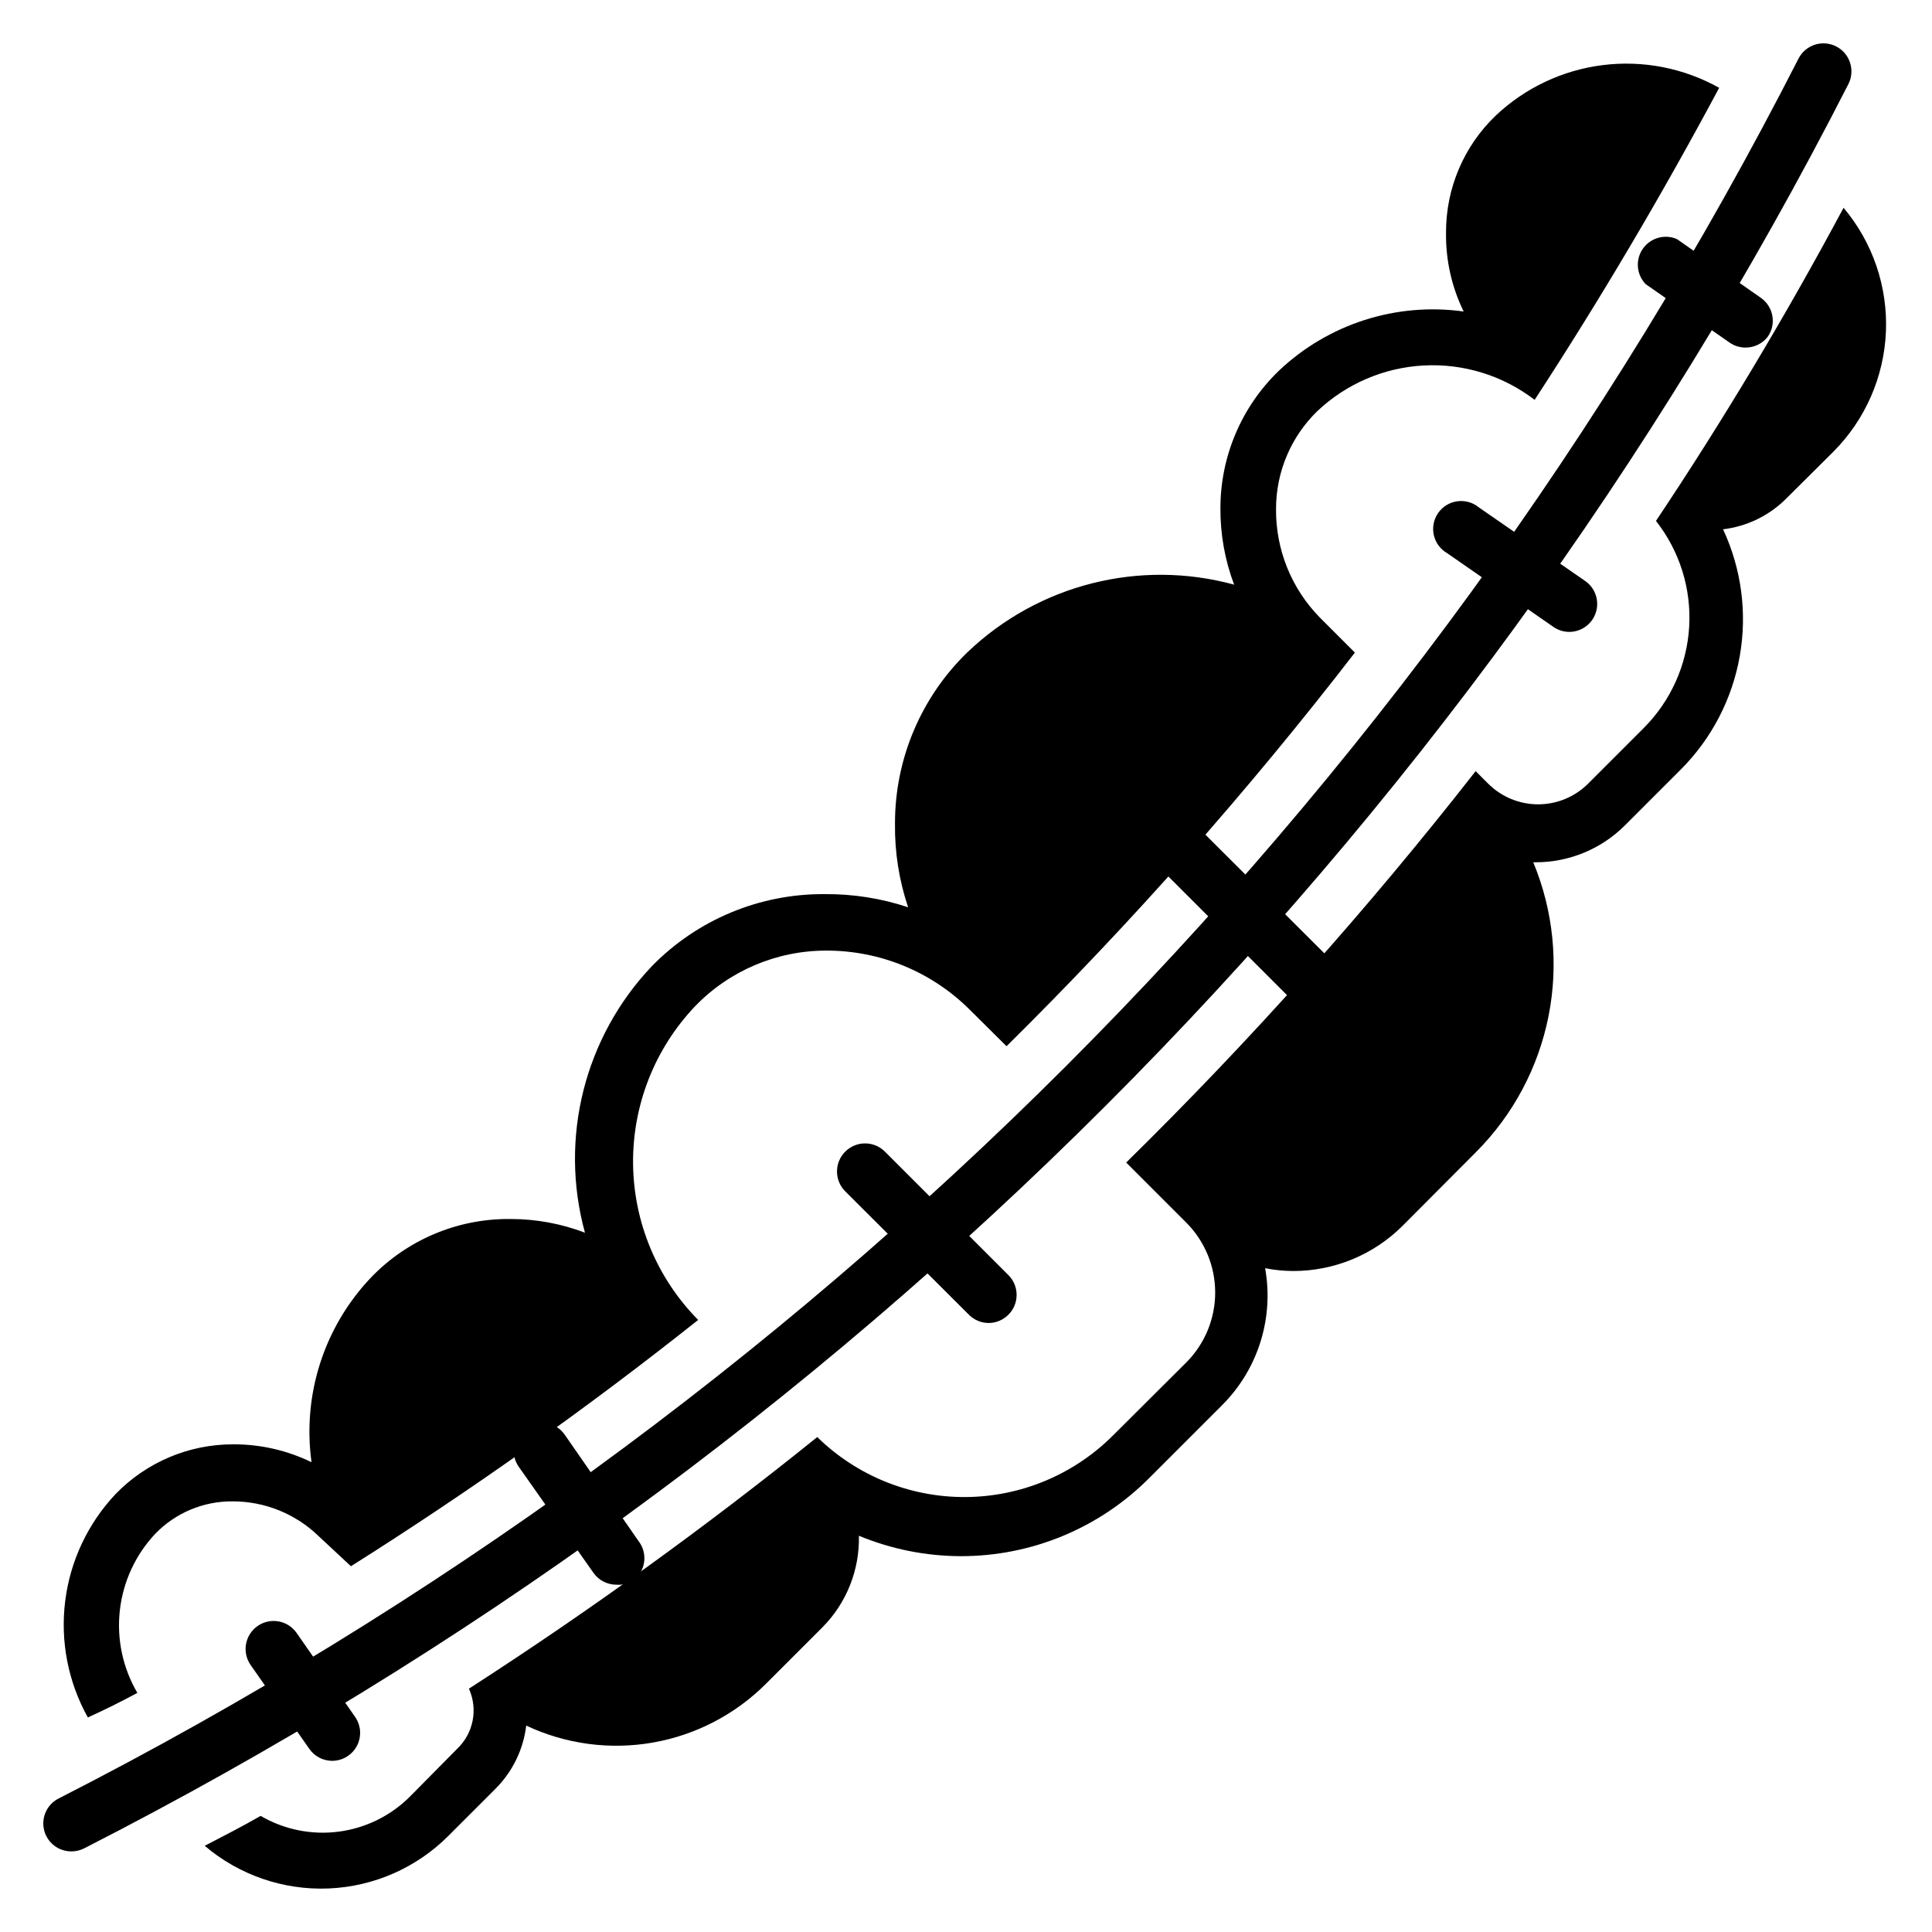
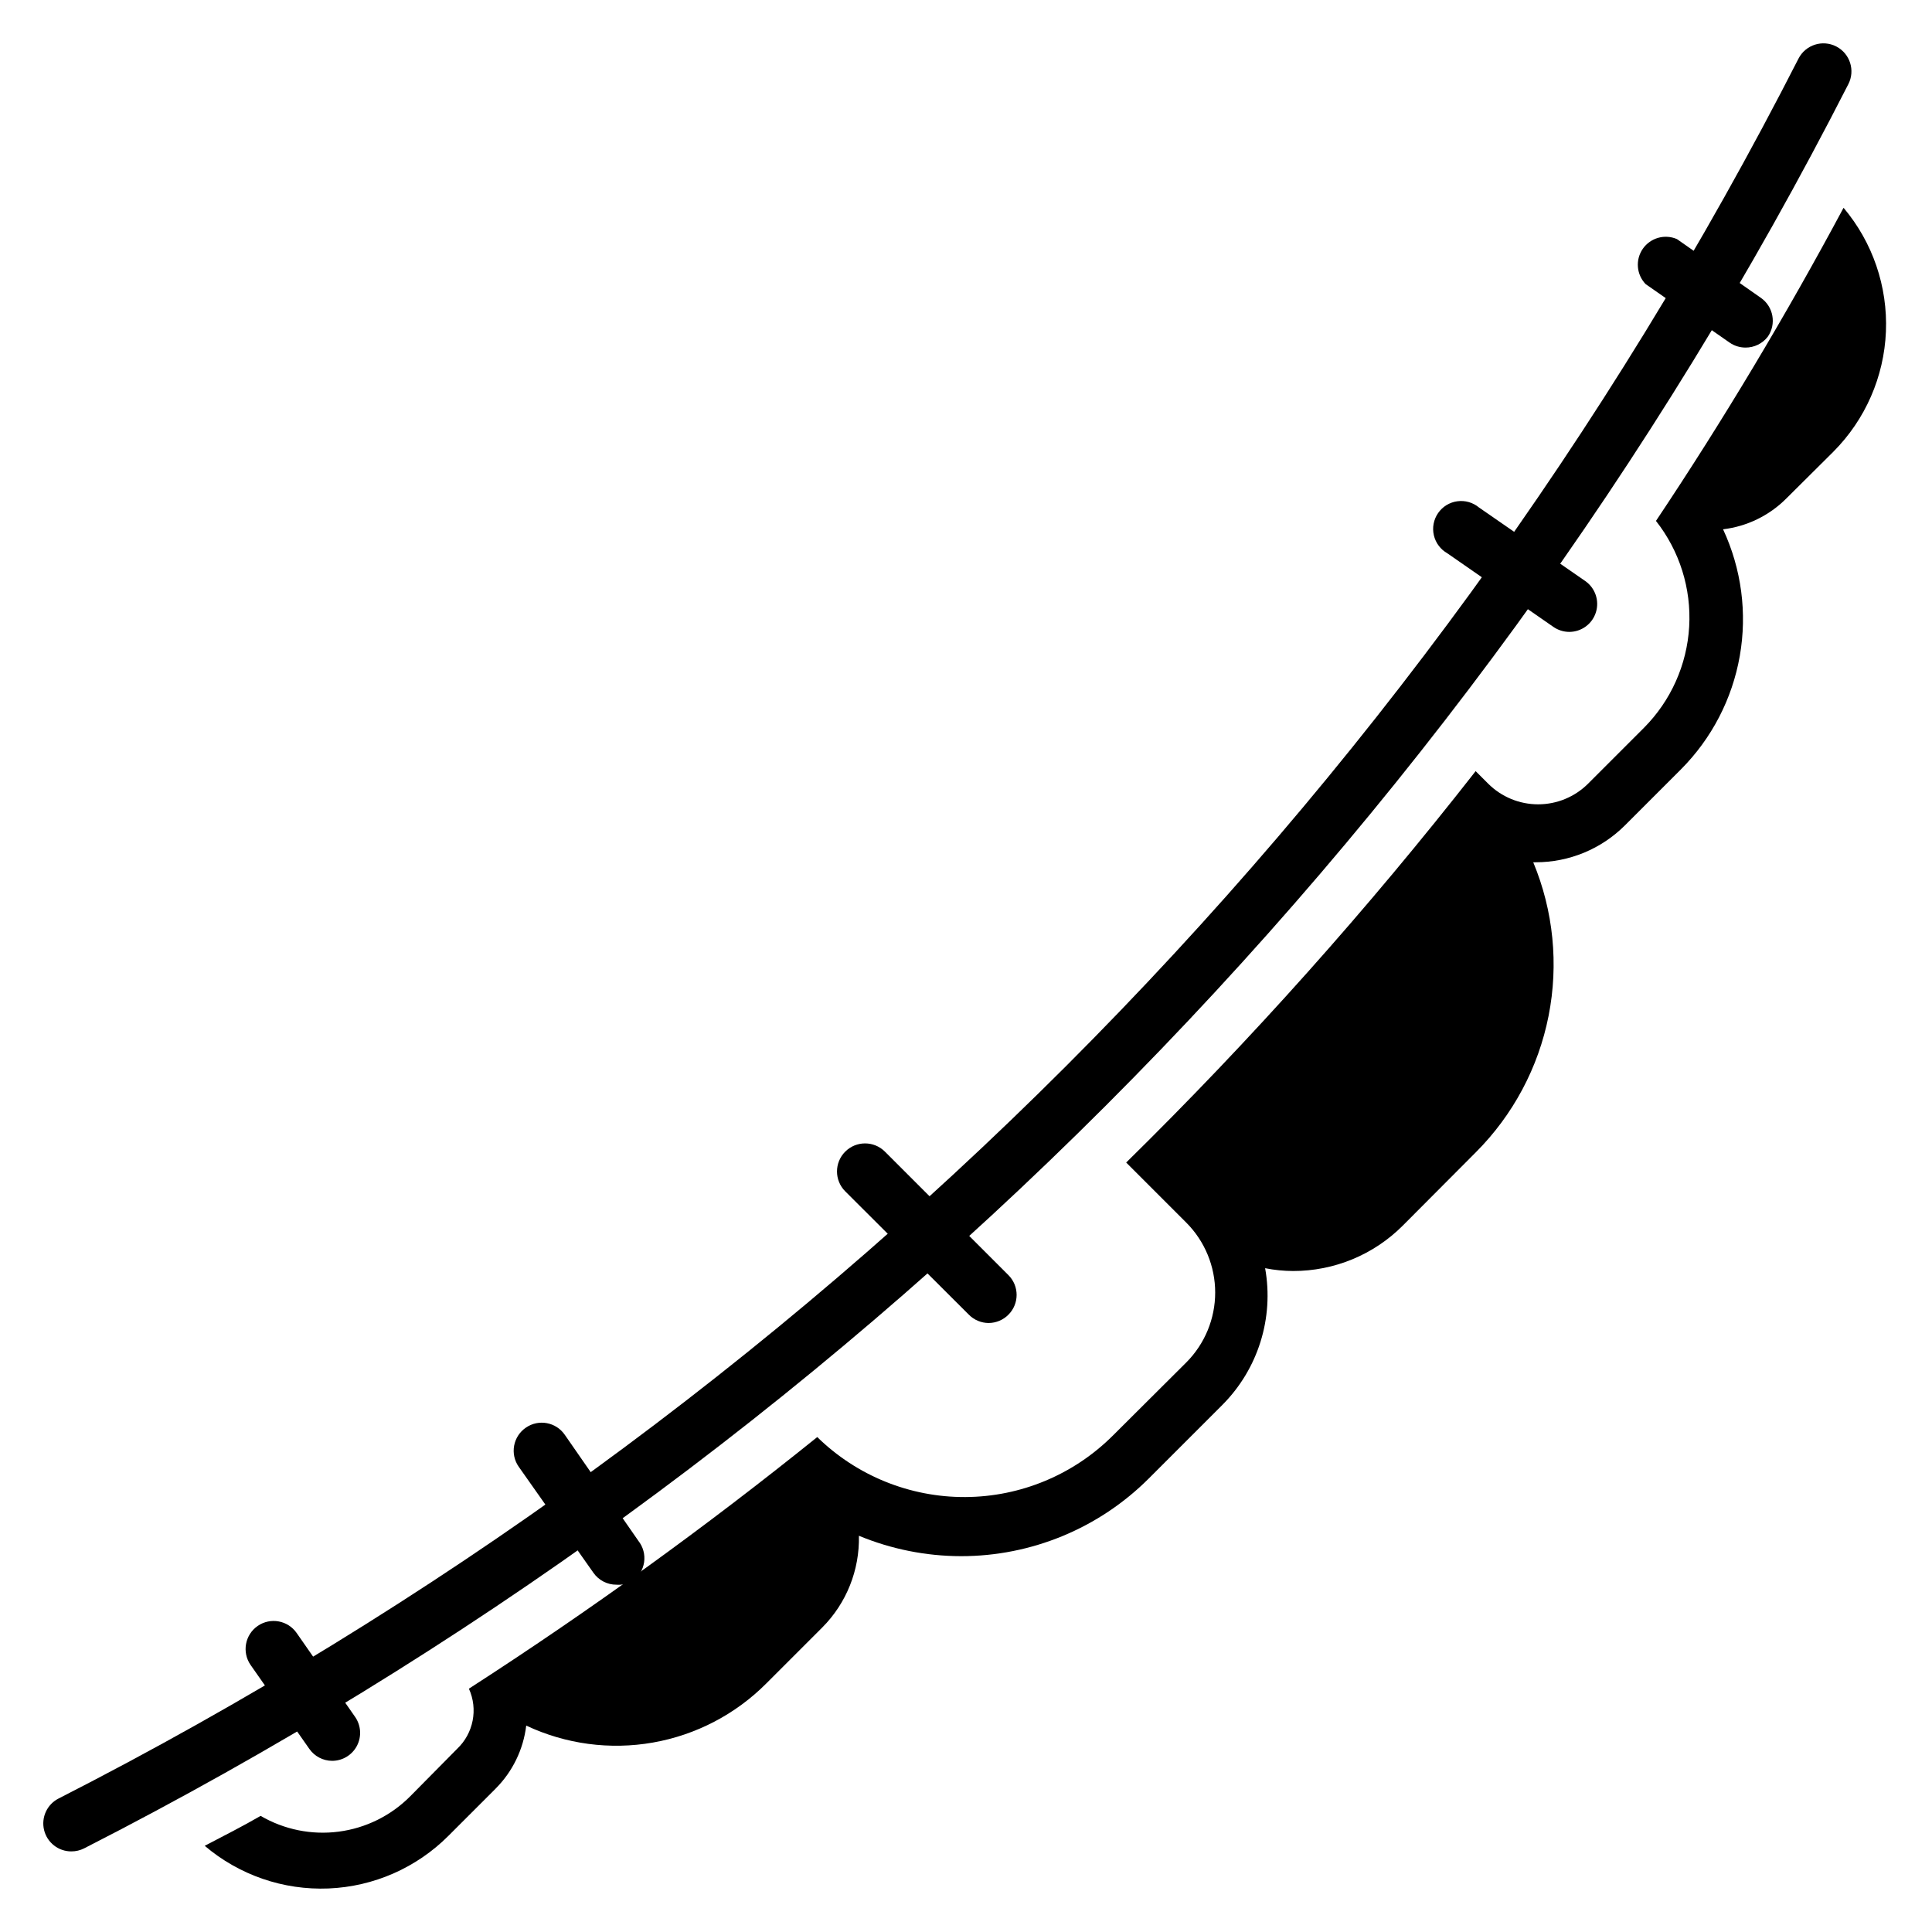
<svg xmlns="http://www.w3.org/2000/svg" fill="#000000" width="800px" height="800px" version="1.1" viewBox="144 144 512 512">
  <g>
    <path d="m582.85 282.05c6.258 7.953 9.387 17.918 8.801 28.02-0.586 10.098-4.852 19.637-11.988 26.809l-14.816 14.816c-3.512 3.496-8.27 5.461-13.227 5.461-4.957 0-9.711-1.965-13.223-5.461l-3.336-3.336v0.004c-28.578 36.555-59.512 71.203-92.609 103.72l15.93 15.93c4.902 4.918 7.656 11.578 7.656 18.523 0 6.945-2.754 13.605-7.656 18.523l-19.484 19.41h-0.004c-10.379 10.352-24.422 16.195-39.078 16.266-14.66 0.07-28.758-5.641-39.234-15.895-29.578 23.832-60.395 46.09-92.316 66.68 2.461 5.43 1.211 11.824-3.109 15.93l-12.449 12.594c-5.098 5.133-11.758 8.426-18.934 9.363-7.172 0.941-14.453-0.531-20.703-4.176-4.742 2.742-9.707 5.262-14.816 7.926v0.004c9.129 7.762 20.848 11.797 32.824 11.305 11.973-0.496 23.32-5.484 31.781-13.973l12.445-12.445v-0.004c4.519-4.508 7.391-10.406 8.152-16.742 10.465 4.926 22.199 6.496 33.594 4.492 11.395-2.004 21.887-7.481 30.047-15.68l14.82-14.82c6.41-6.438 9.914-15.215 9.703-24.301 8.574 3.555 17.762 5.391 27.043 5.41 18.672 0.016 36.586-7.394 49.789-20.598l19.484-19.484c9.473-9.5 13.707-23.027 11.336-36.23 2.441 0.484 4.922 0.73 7.41 0.742 10.891 0.016 21.344-4.301 29.043-12.004l19.41-19.484c9.852-9.867 16.551-22.438 19.254-36.113s1.289-27.848-4.062-40.719h0.668-0.004c8.863 0.004 17.367-3.516 23.637-9.781l14.816-14.816c8.164-8.184 13.613-18.676 15.617-30.059 2-11.387 0.453-23.109-4.43-33.586 6.34-0.762 12.234-3.629 16.746-8.148l12.52-12.445v-0.004c8.441-8.484 13.398-19.824 13.895-31.781 0.492-11.961-3.512-23.672-11.227-32.824-15.113 28.23-31.785 56.16-49.715 82.98z" />
-     <path d="m180.4 592.63c-3.867-6.598-5.496-14.27-4.641-21.867 0.855-7.602 4.144-14.719 9.379-20.293 5.356-5.539 12.746-8.648 20.449-8.594 8.516-0.027 16.703 3.269 22.82 9.188l8.594 8.004c31.836-20.074 62.555-41.863 92.02-65.273-10.898-11.023-17.082-25.848-17.25-41.348-0.164-15.5 5.703-30.457 16.363-41.707 9.102-9.477 21.68-14.828 34.82-14.82 14.242-0.039 27.918 5.586 38.008 15.633l9.781 9.707c33.07-32.668 63.914-67.516 92.316-104.32l-9.262-9.262c-7.555-7.68-11.738-18.051-11.633-28.82-0.008-9.738 3.922-19.062 10.891-25.859 7.676-7.281 17.695-11.59 28.262-12.145 10.566-0.559 20.984 2.672 29.379 9.109 17.336-26.574 33.637-54.137 48.898-82.684l0.004-0.004c-9.379-5.246-20.191-7.359-30.855-6.023-10.664 1.332-20.621 6.039-28.418 13.434-8.426 8.094-13.164 19.285-13.113 30.969-0.105 7.234 1.492 14.395 4.668 20.895-17.863-2.488-35.891 3.293-48.973 15.707-9.902 9.543-15.492 22.703-15.484 36.453-0.039 6.906 1.191 13.762 3.629 20.227-25.039-6.828-51.824-0.055-70.609 17.855-12.32 11.895-19.277 28.289-19.262 45.414-0.105 7.555 1.07 15.07 3.481 22.23-7.164-2.383-14.676-3.559-22.227-3.484-17.164-0.098-33.633 6.773-45.637 19.043-17.906 18.812-24.656 45.633-17.781 70.68-6.269-2.391-12.926-3.621-19.637-3.629h-0.594 0.004c-13.754-0.023-26.922 5.57-36.453 15.484-12.441 13.07-18.25 31.098-15.781 48.973-6.348-3.094-13.312-4.715-20.375-4.742h-0.52c-11.668 0.016-22.836 4.746-30.969 13.113-7.383 7.805-12.086 17.762-13.418 28.422-1.332 10.66 0.773 21.469 6.008 30.852 4.445-2.027 8.82-4.199 13.117-6.519z" />
    <path d="m162.91 634.64c-3.426 0.012-6.418-2.324-7.227-5.656-0.812-3.332 0.77-6.785 3.82-8.348 198.47-101.27 359.87-262.66 461.13-461.13 1.883-3.641 6.359-5.07 10.004-3.188 3.641 1.883 5.066 6.363 3.184 10.004-102.67 201.21-266.29 364.84-467.5 467.5-1.055 0.543-2.223 0.82-3.41 0.816z" />
    <path d="m406 494.61c-1.98-0.008-3.875-0.809-5.262-2.223l-32.746-32.672c-2.906-2.906-2.906-7.617 0-10.52 2.906-2.906 7.613-2.906 10.52 0l32.746 32.746h0.004c2.871 2.891 2.871 7.559 0 10.445-1.387 1.414-3.281 2.215-5.262 2.223z" />
    <path d="m307.39 563.96c-2.449 0.023-4.754-1.172-6.148-3.184l-19.781-28.082c-1.137-1.625-1.57-3.637-1.207-5.586 0.359-1.949 1.488-3.676 3.133-4.785 3.375-2.312 7.984-1.449 10.297 1.926l19.484 28.078v0.004c1.27 1.598 1.82 3.648 1.527 5.668-0.297 2.019-1.41 3.828-3.082 5-1.281 0.734-2.75 1.07-4.223 0.961z" />
    <path d="m232.04 610.64c-2.426-0.004-4.695-1.195-6.078-3.188l-15.559-22.227c-2.332-3.375-1.484-8.004 1.891-10.336s8.004-1.484 10.336 1.891l15.484 22.227c1.57 2.262 1.754 5.211 0.48 7.652-1.277 2.441-3.801 3.973-6.555 3.981z" />
-     <path d="m490.46 410.07c-1.941-0.008-3.805-0.781-5.184-2.148l-32.746-32.746h-0.004c-2.516-2.941-2.348-7.324 0.391-10.059 2.734-2.738 7.117-2.906 10.059-0.391l32.746 32.672v0.004c2.137 2.117 2.777 5.32 1.625 8.102-1.152 2.777-3.875 4.586-6.887 4.566z" />
    <path d="m559.88 311.46c-1.508-0.004-2.984-0.469-4.223-1.332l-28.078-19.484v-0.004c-1.816-1.02-3.121-2.754-3.59-4.785-0.473-2.027-0.066-4.16 1.117-5.879 1.18-1.715 3.027-2.852 5.094-3.133 2.062-0.285 4.148 0.312 5.75 1.648l28.152 19.484c2.652 1.852 3.797 5.207 2.832 8.289-0.965 3.086-3.82 5.188-7.055 5.195z" />
    <path d="m606.56 236.11c-1.508-0.004-2.984-0.469-4.223-1.336l-22.227-15.484c-2.449-2.547-2.758-6.465-0.742-9.367 2.019-2.898 5.801-3.969 9.043-2.559l22.227 15.559c3.348 2.336 4.176 6.941 1.852 10.297-1.414 1.836-3.609 2.906-5.93 2.891z" />
  </g>
</svg>